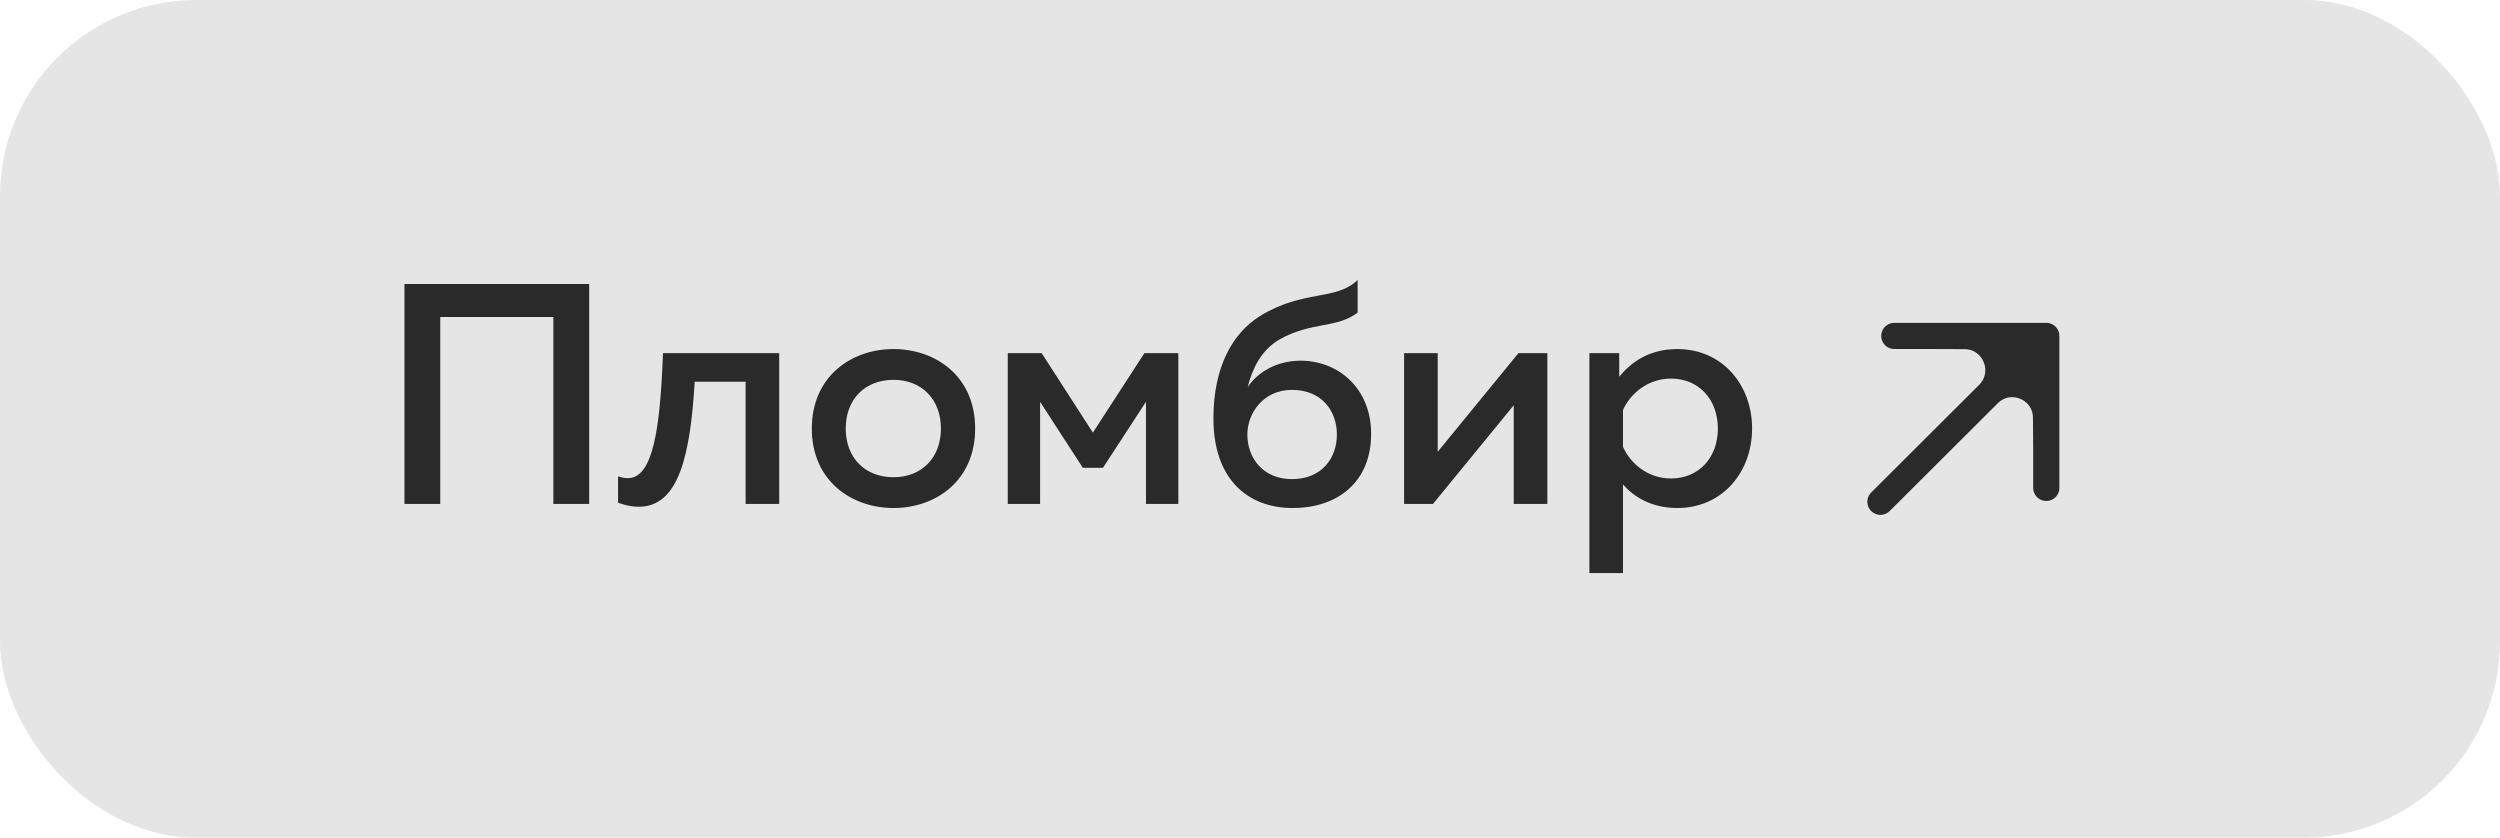
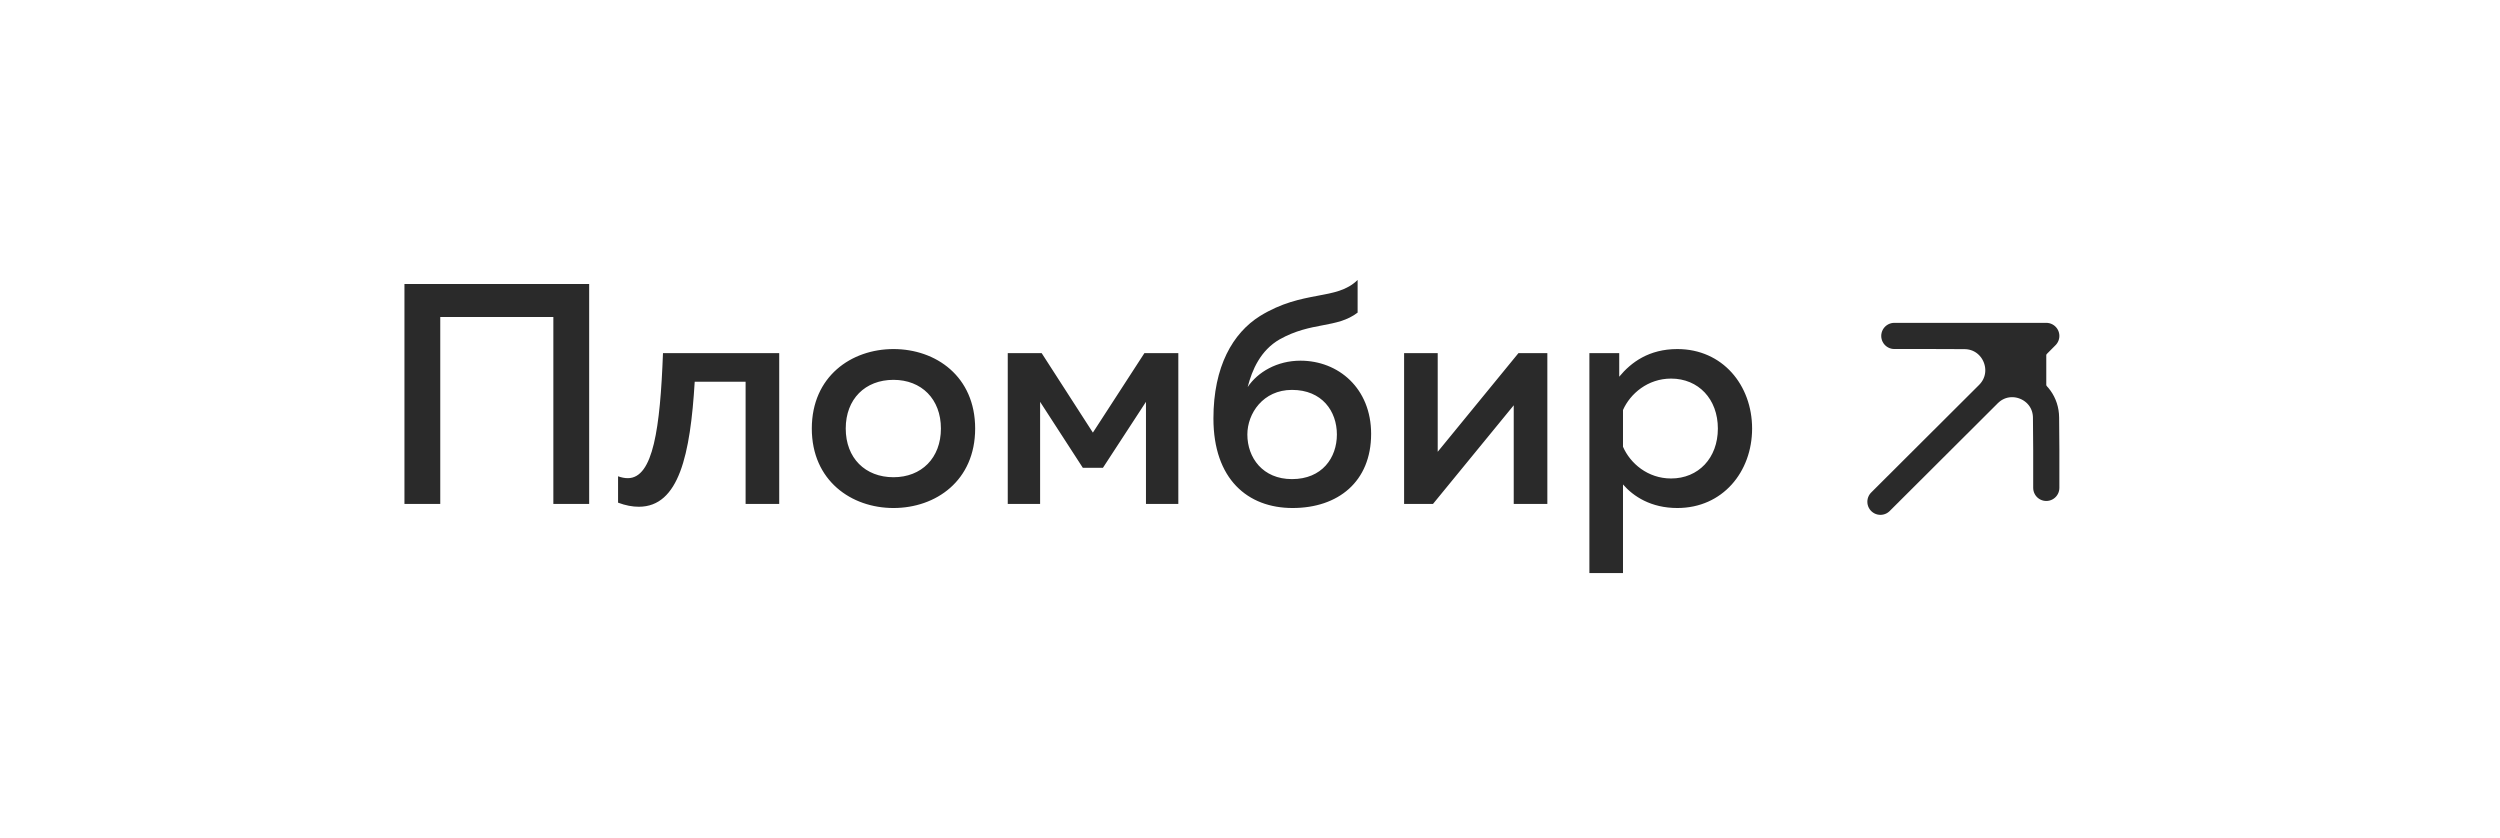
<svg xmlns="http://www.w3.org/2000/svg" width="191" height="64" viewBox="0 0 191 64" fill="none">
-   <rect width="191" height="64" rx="15" fill="#E5E5E5" />
  <path d="M33.636 38.5H30.9V21.7H45.012V38.5H42.276V24.22H33.636V38.5ZM53.076 29.164C52.74 34.732 51.876 38.716 48.804 38.716C48.324 38.716 47.796 38.62 47.22 38.404V36.388C47.484 36.484 47.724 36.532 47.964 36.532C49.908 36.532 50.436 32.692 50.652 26.98H59.532V38.5H56.964V29.164H53.076ZM62.022 32.74C62.022 28.756 65.046 26.668 68.262 26.668C71.502 26.668 74.502 28.756 74.502 32.74C74.502 36.724 71.502 38.812 68.262 38.812C65.046 38.812 62.022 36.724 62.022 32.74ZM71.886 32.74C71.886 30.484 70.398 29.02 68.262 29.02C66.102 29.02 64.614 30.484 64.614 32.74C64.614 34.996 66.102 36.46 68.262 36.46C70.398 36.46 71.886 34.996 71.886 32.74ZM79.464 38.5H76.992V26.98H79.584L83.496 33.052L87.432 26.98H90.024V38.5H87.552V30.7L84.264 35.74H82.728L79.464 30.7V38.5ZM104.754 33.148C104.754 36.796 102.234 38.812 98.754 38.812C95.322 38.812 92.706 36.604 92.706 31.972C92.706 27.988 94.194 25.444 96.258 24.148C99.57 22.108 102.09 22.996 103.722 21.388V23.884C102.114 25.108 100.218 24.556 97.77 25.924C96.306 26.764 95.658 28.252 95.322 29.572C96.09 28.42 97.578 27.556 99.354 27.556C102.258 27.556 104.754 29.668 104.754 33.148ZM95.298 33.196C95.298 34.972 96.474 36.604 98.706 36.604C101.01 36.604 102.138 34.972 102.138 33.196C102.138 31.42 101.01 29.788 98.706 29.788C96.498 29.788 95.298 31.588 95.298 33.196ZM109.481 38.5H107.273V26.98H109.841V34.516L116.009 26.98H118.217V38.5H115.649V30.964L109.481 38.5ZM123.709 28.78C124.621 27.676 125.989 26.668 128.149 26.668C131.605 26.668 133.861 29.428 133.861 32.74C133.861 36.052 131.605 38.812 128.149 38.812C126.133 38.812 124.789 37.924 123.997 37.012V43.78H121.429V26.98H123.709V28.78ZM131.245 32.74C131.245 30.484 129.757 28.924 127.669 28.924C125.893 28.924 124.549 30.076 123.997 31.324V34.132C124.549 35.404 125.893 36.556 127.669 36.556C129.757 36.556 131.245 34.996 131.245 32.74Z" fill="#2A2A2A" />
  <path d="M156.336 34.372L156.336 25.665L151.915 30.109C153.529 28.486 156.3 29.617 156.317 31.906L156.336 34.372Z" fill="#2A2A2A" />
  <path d="M156.336 25.665H150.531L147.628 25.665L150.08 25.674C152.39 25.682 153.543 28.471 151.915 30.109L156.336 25.665Z" fill="#2A2A2A" />
-   <path d="M143.665 38.335L151.915 30.109M156.336 25.665L150.531 25.665L147.628 25.665M156.336 25.665L156.336 34.372M156.336 25.665L151.915 30.109M144.726 25.665L147.628 25.665M156.336 37.274L156.336 34.372M147.628 25.665L150.08 25.674C152.39 25.682 153.543 28.471 151.915 30.109V30.109M156.336 34.372L156.317 31.906C156.3 29.617 153.529 28.486 151.915 30.109V30.109" stroke="#2A2A2A" stroke-width="2" stroke-linecap="round" stroke-linejoin="round" />
+   <path d="M143.665 38.335L151.915 30.109M156.336 25.665L150.531 25.665L147.628 25.665M156.336 25.665M156.336 25.665L151.915 30.109M144.726 25.665L147.628 25.665M156.336 37.274L156.336 34.372M147.628 25.665L150.08 25.674C152.39 25.682 153.543 28.471 151.915 30.109V30.109M156.336 34.372L156.317 31.906C156.3 29.617 153.529 28.486 151.915 30.109V30.109" stroke="#2A2A2A" stroke-width="2" stroke-linecap="round" stroke-linejoin="round" />
</svg>